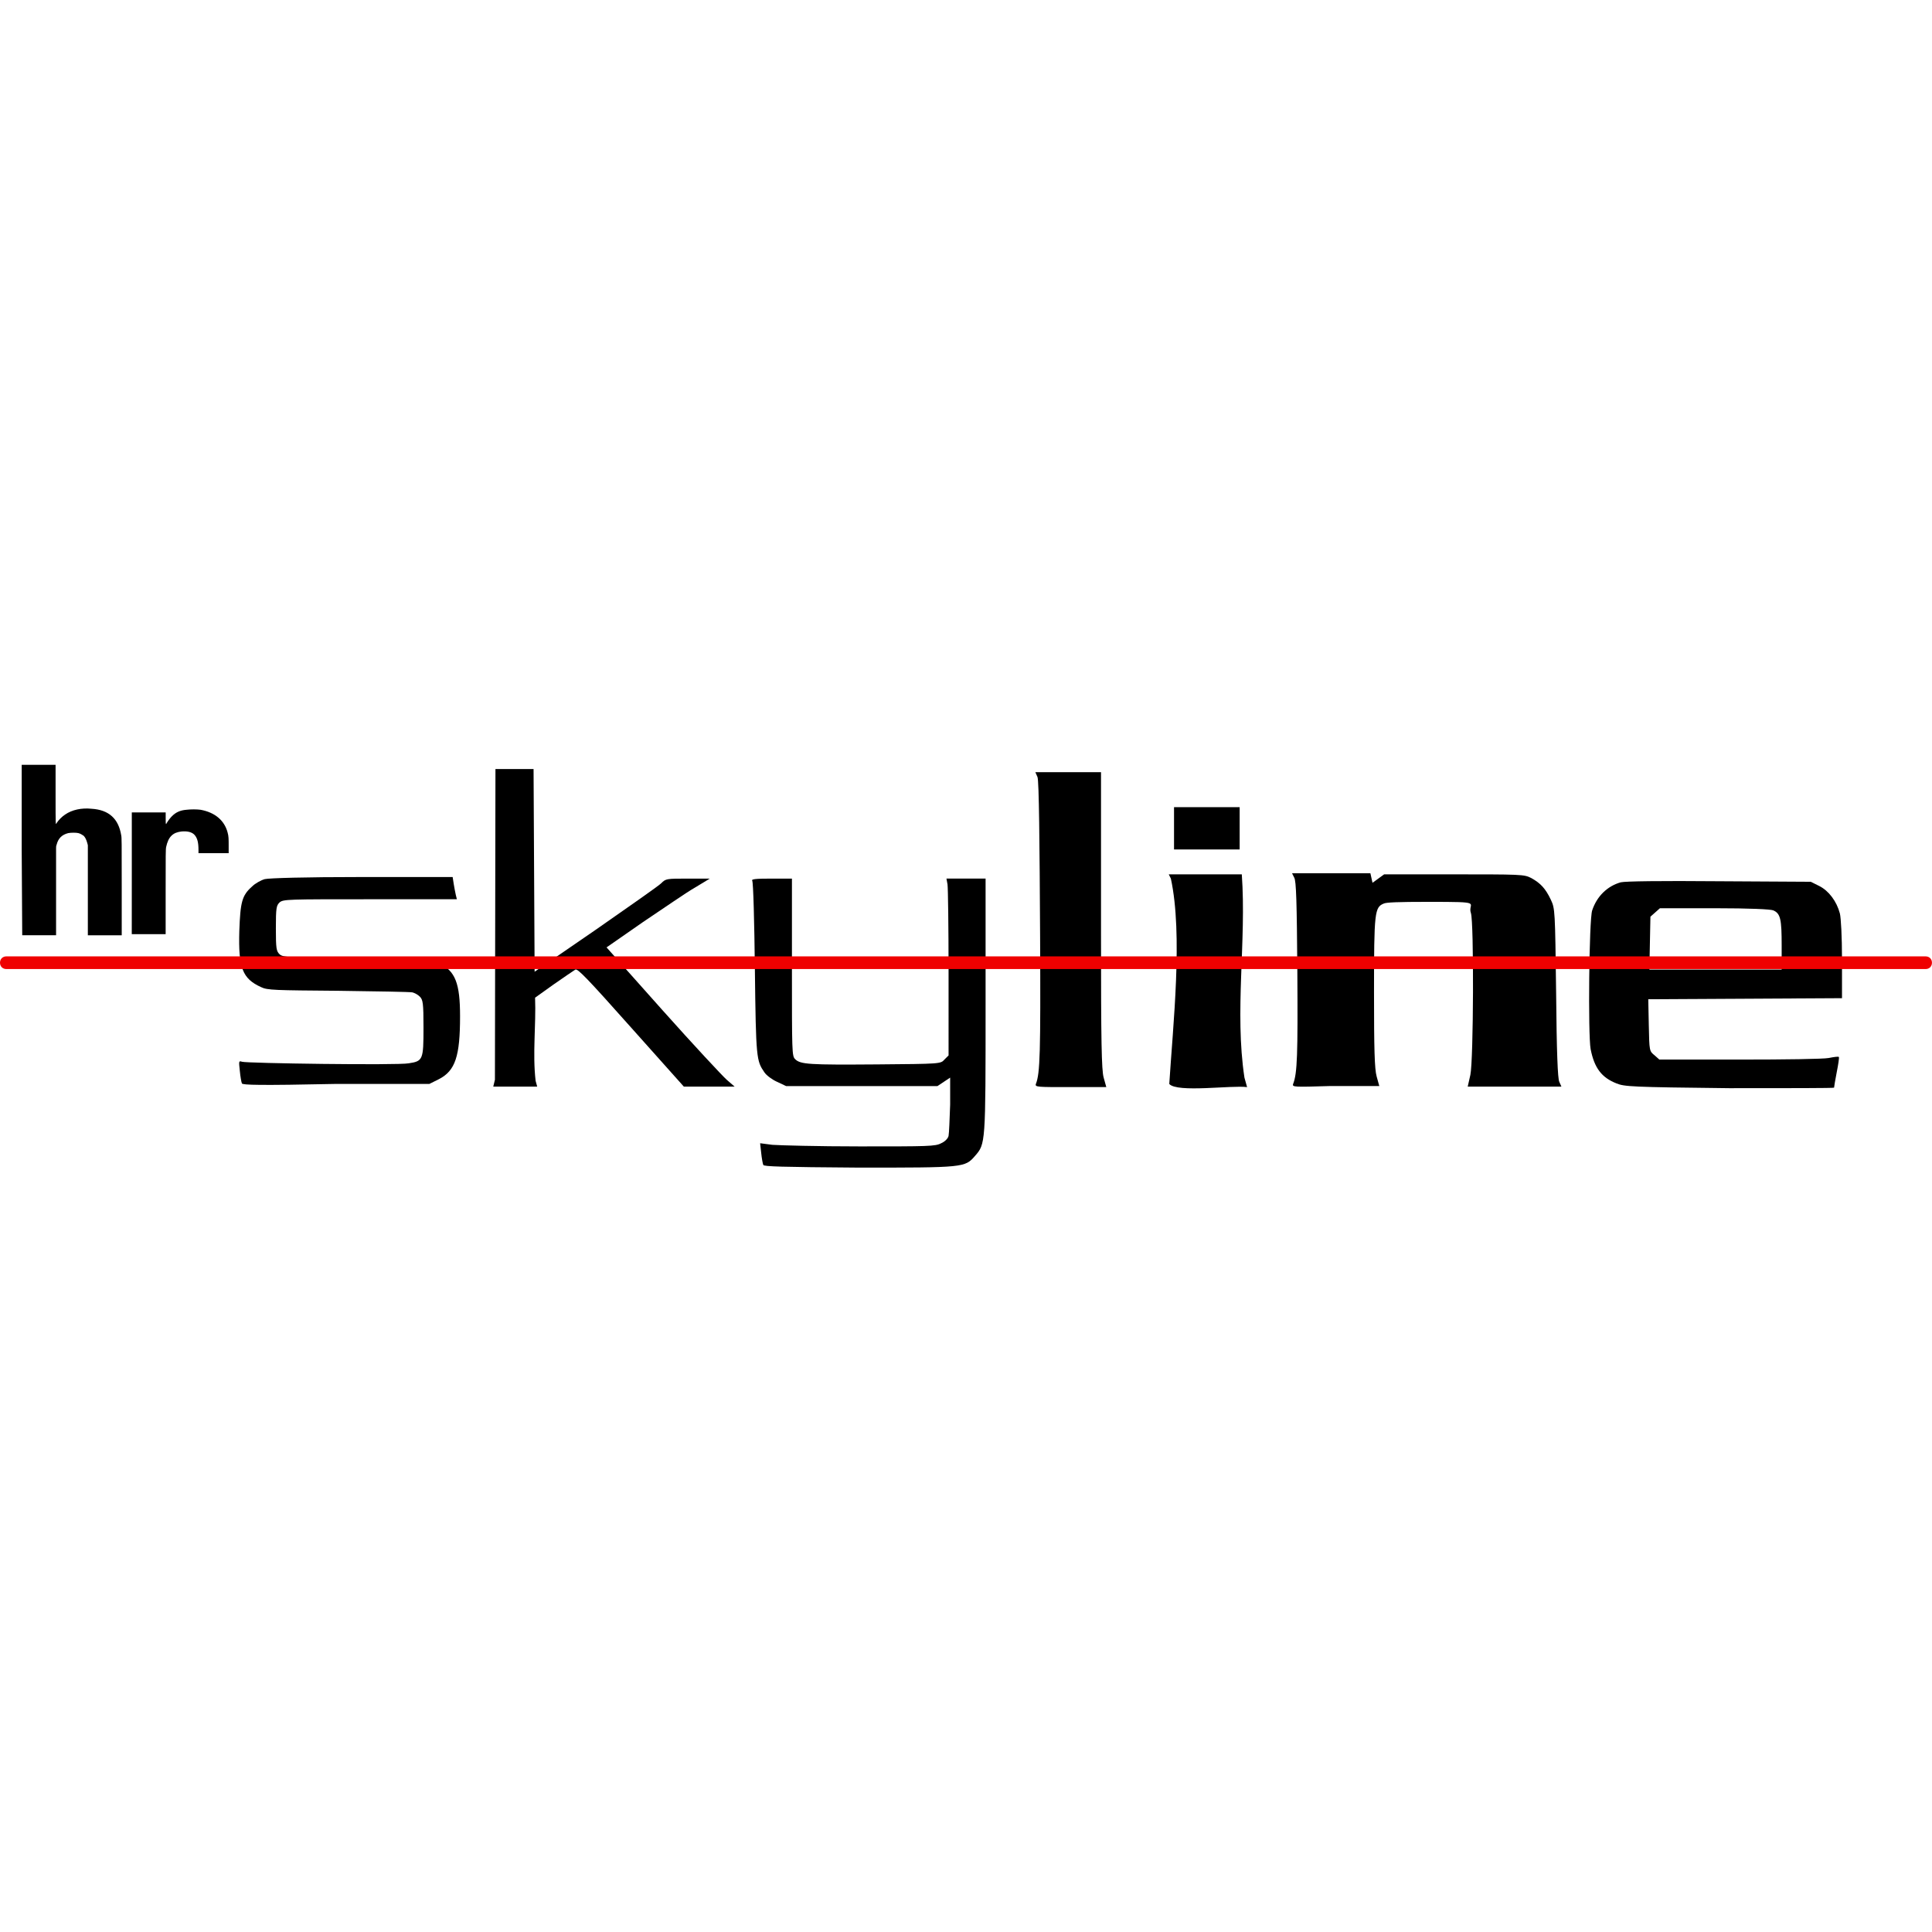
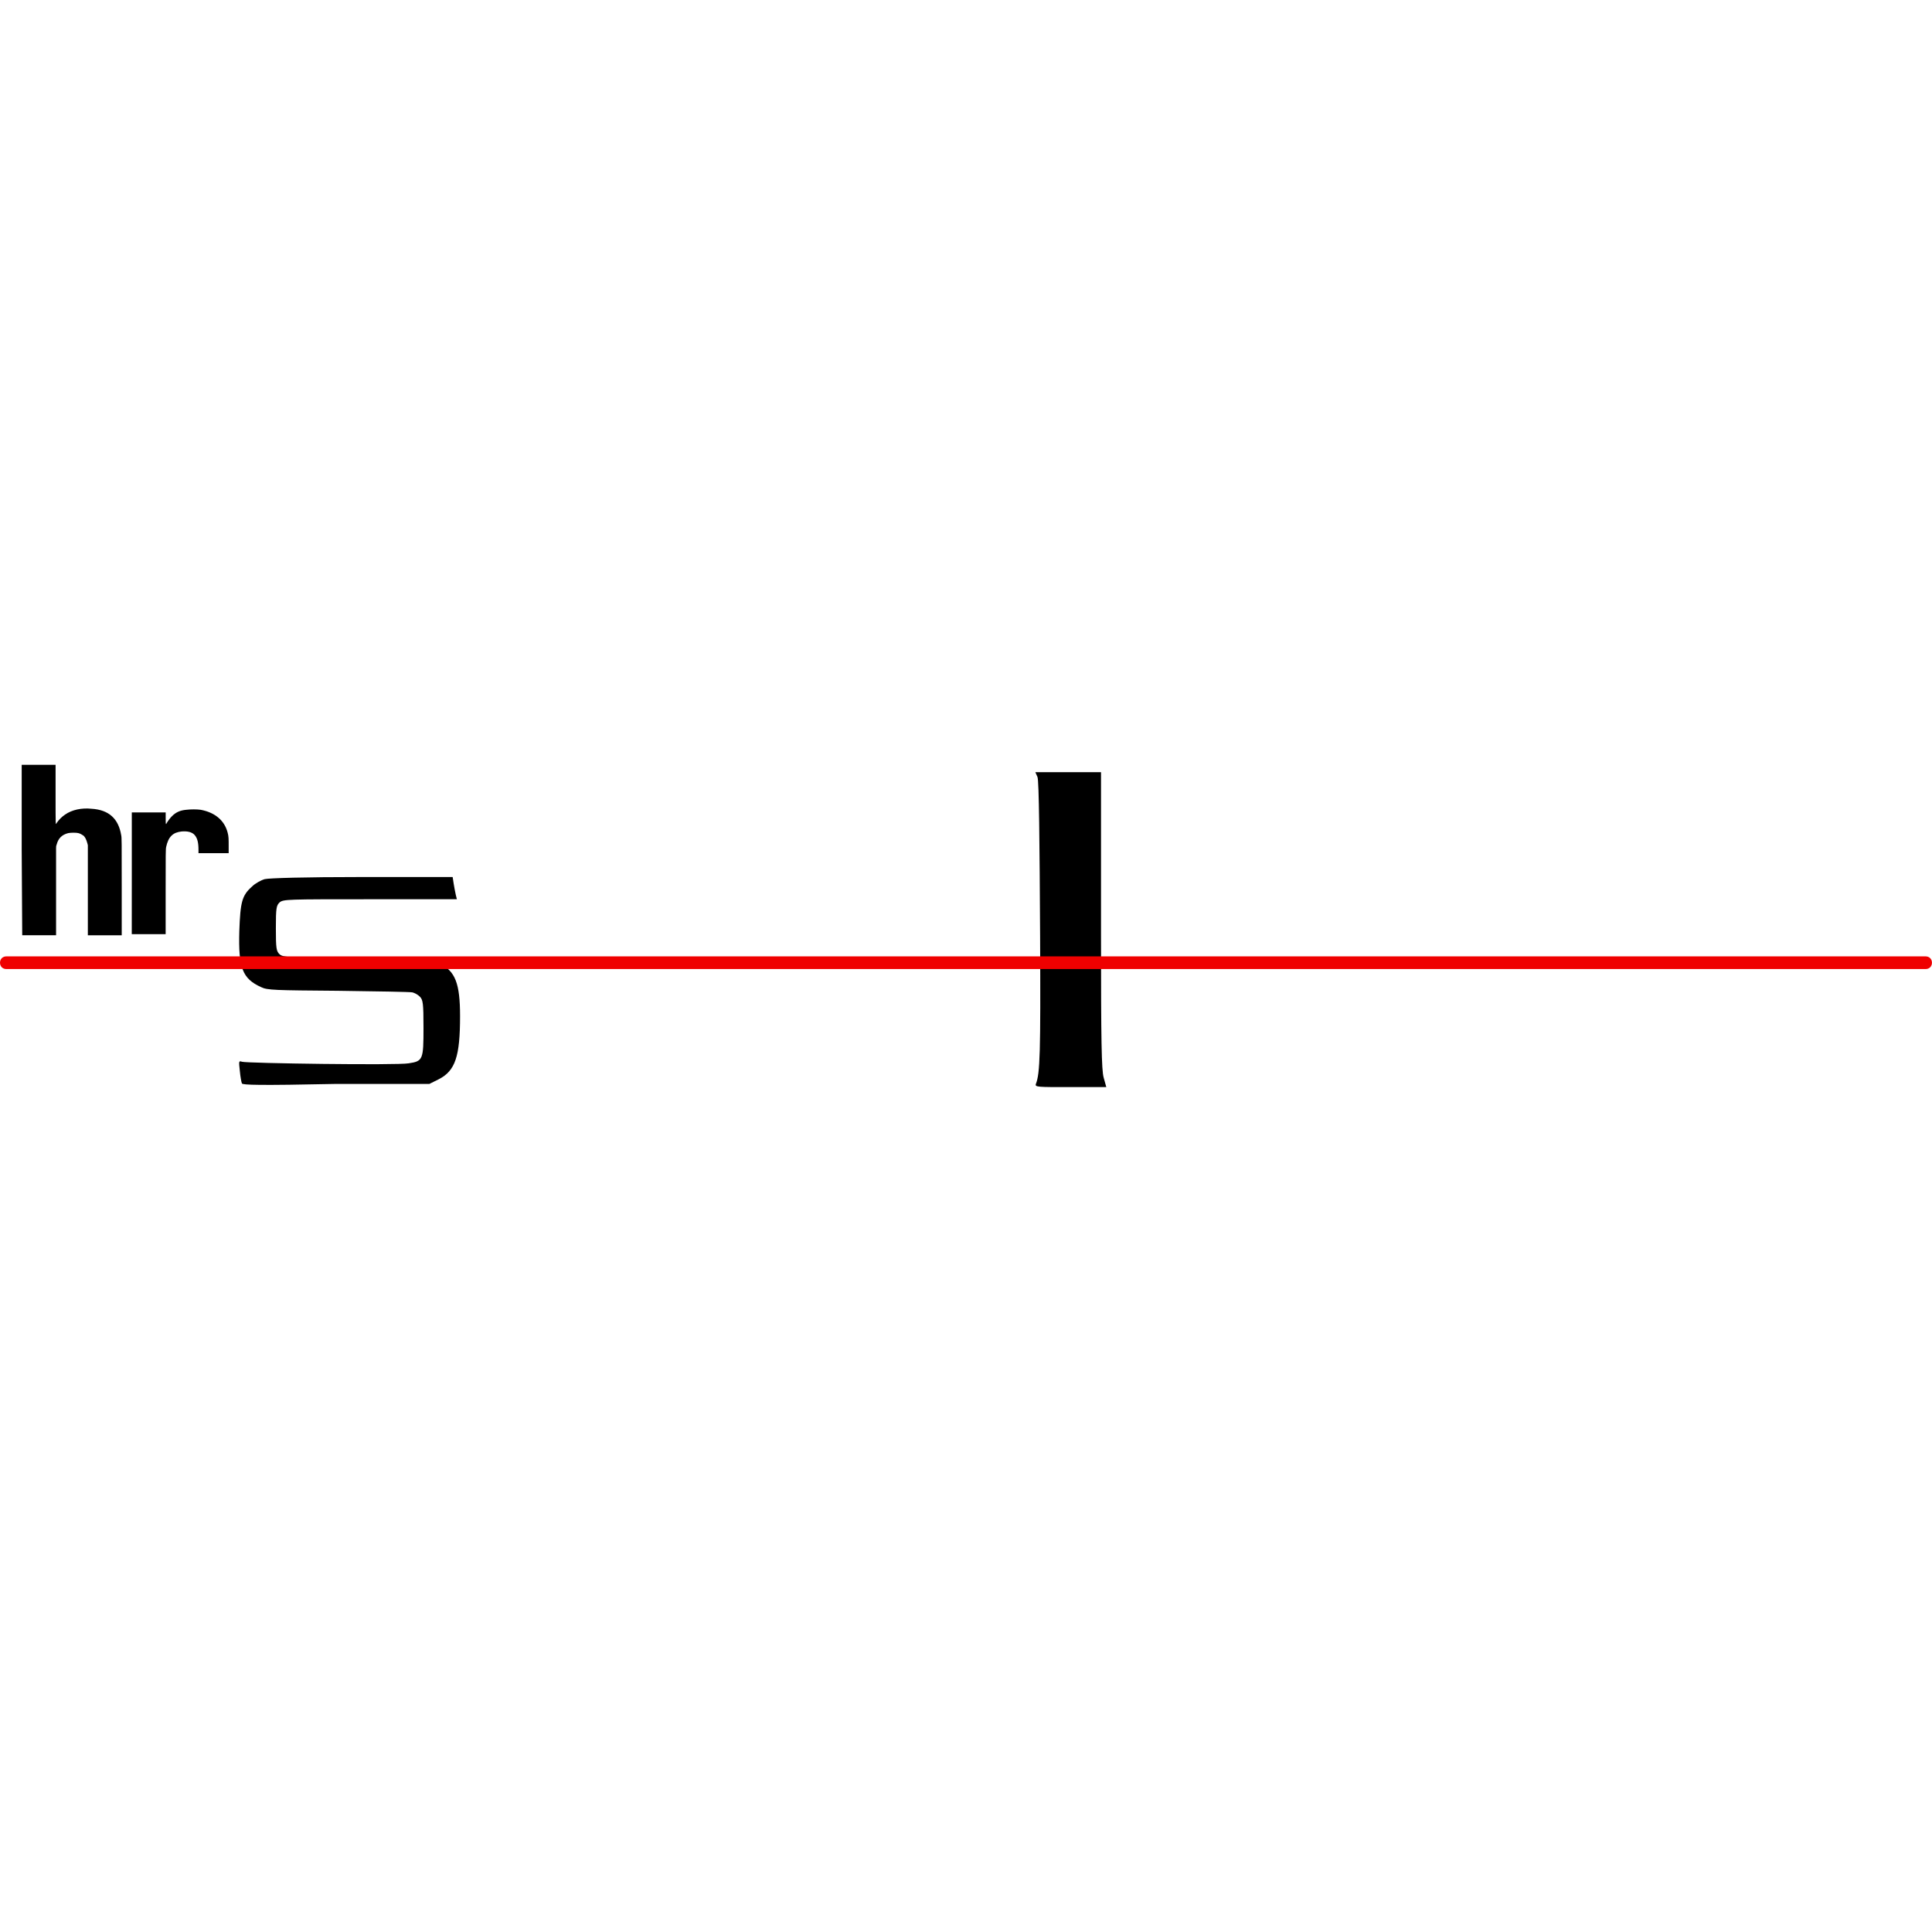
<svg xmlns="http://www.w3.org/2000/svg" version="1.1" id="Layer_1" x="0px" y="0px" viewBox="0 0 512 512" style="enable-background:new 0 0 512 512;" xml:space="preserve">
  <style type="text/css">
	.st0{fill:#EF0000;}
</style>
  <g id="XMLID_1_">
    <path id="XMLID_5_" d="M5.75,225.12v-22.44h4.49h4.49v7.86c0,8.56,0,8.14,0.28,7.57c0.56-0.84,1.4-1.68,2.24-2.24   c1.82-1.26,4.35-1.82,7.01-1.54c4.63,0.28,7.15,2.67,7.86,7.01c0.14,0.56,0.14,1.68,0.14,13.61v12.91h-4.49h-4.49v-11.92V224   l-0.14-0.56c-0.28-0.98-0.56-1.54-0.98-1.96c-0.42-0.28-0.84-0.56-1.4-0.7c-0.56-0.14-1.96-0.14-2.67,0   c-1.68,0.42-2.67,1.4-3.09,3.09c-0.14,0.28-0.14,0.7-0.14,0.98s0,4.35,0,11.78v11.22h-4.49H5.89L5.75,225.12L5.75,225.12z    M34.93,231.43V215.3h4.49h4.49v1.54c0,1.26,0,1.54,0.14,1.54l0.14-0.28c0.42-0.7,0.98-1.4,1.4-1.82c0.98-0.98,2.1-1.54,3.79-1.68   c1.12-0.14,2.81-0.14,3.79,0c3.79,0.7,6.31,2.81,7.15,6.03c0.28,0.98,0.28,1.68,0.28,3.65v1.82h-3.93H52.6v-0.84   c0-1.96-0.28-3.09-0.98-3.93c-0.7-0.84-1.96-1.12-3.51-0.98c-1.12,0.14-1.96,0.42-2.67,1.12s-1.12,1.68-1.4,2.95   c-0.14,0.56-0.14,1.96-0.14,11.92v11.22h-4.49h-4.49L34.93,231.43L34.93,231.43z" />
-     <path id="XMLID_6_" d="M202.28,308.72c-0.14-0.28-0.42-1.82-0.56-3.23l-0.28-2.52l3.23,0.42c1.82,0.14,12.2,0.42,23.15,0.42   c18.1,0,20.06,0,21.6-0.84c0.98-0.42,1.82-1.26,1.96-1.96c0.14-0.7,0.28-4.35,0.42-8.28v-7.15l-1.68,1.12l-1.68,1.12h-20.06h-20.06   l-2.38-1.12c-1.26-0.56-2.81-1.68-3.37-2.52c-2.1-3.09-2.24-3.51-2.52-27.35c-0.14-12.48-0.42-23-0.7-23.43   c-0.28-0.42,0.84-0.56,5.05-0.56h5.47v23.43c0,22.58,0,23.57,0.84,24.41c1.4,1.4,3.65,1.54,21.74,1.4   c16.69-0.14,16.83-0.14,17.81-1.26l1.12-1.12V257.8c0-12.06-0.14-22.58-0.28-23.43l-0.28-1.54H256h5.19v33.53   c0,36.89,0,36.75-2.81,39.98c-2.67,3.09-2.95,3.09-30.72,3.09C206.9,309.28,202.42,309.14,202.28,308.72L202.28,308.72z" />
    <path id="XMLID_7_" d="M64.11,287.12c-0.14-0.28-0.42-1.82-0.56-3.37c-0.28-2.52-0.28-2.67,0.56-2.38   c1.12,0.42,41.24,0.98,44.19,0.42c3.79-0.56,3.93-0.98,3.93-9.4c0-6.59-0.14-7.43-0.98-8.28c-0.56-0.56-1.4-0.98-1.96-1.12   s-9.4-0.28-19.64-0.42c-16.69-0.14-18.8-0.14-20.48-0.98c-4.91-2.24-6.03-5.05-5.75-14.87c0.28-7.72,0.7-9.4,3.37-11.78   c0.84-0.84,2.38-1.68,3.37-1.96c1.12-0.28,10.52-0.56,25.81-0.56h23.99l0.28,1.82c0.14,0.98,0.42,2.24,0.56,2.95l0.28,1.12h-23   c-21.88,0-23,0-23.99,0.84c-0.84,0.84-0.98,1.4-0.98,6.87s0.14,6.03,0.98,6.87c0.98,0.84,2.1,0.84,20.62,1.12   c19.36,0.28,19.64,0.28,21.74,1.26c4.21,2.1,5.47,5.33,5.47,14.03c0,10.66-1.26,14.45-5.61,16.69l-2.52,1.26H89.07   C68.73,287.68,64.25,287.54,64.11,287.12L64.11,287.12z" />
-     <path id="XMLID_8_" d="M131.16,286.14l0.14-82.34h10.1l0.28,53.72l16.13-11.08c8.84-6.17,16.69-11.64,17.39-12.34   c1.26-1.26,1.4-1.26,7.15-1.26h5.75l-3.93,2.38c-2.24,1.26-8.28,5.47-13.75,9.12l-9.68,6.73l14.87,16.69   c8.14,9.12,15.85,17.39,16.97,18.38l2.1,1.82h-6.73h-6.73l-14.03-15.71c-11.36-12.76-14.17-15.71-14.73-15.29   c-0.42,0.28-2.95,1.96-5.75,3.93l-4.91,3.51c0.28,7.29-0.7,14.73,0.14,22.02l0.42,1.54h-11.64L131.16,286.14L131.16,286.14z" />
    <path id="XMLID_9_" d="M274.52,287.26c1.12-2.81,1.26-8.28,1.12-39c-0.14-24.97-0.28-41.38-0.7-42.36l-0.56-1.26h8.7h8.7v43.06   c0,28.2,0.14,35.91,0.7,37.87l0.7,2.52h-9.4C274.94,288.1,274.24,288.1,274.52,287.26z" />
-     <path id="XMLID_10_" d="M342.69,287.26c1.12-2.81,1.26-7.86,1.12-29.74c-0.14-18.24-0.28-24.13-0.84-24.97l-0.56-1.12h8.7h12.06   l0.28,1.26l0.28,1.26l1.54-1.12l1.54-1.12h16.83c19.78,0,20.2,0,22.16,0.98c2.52,1.4,3.79,2.81,5.19,5.75   c1.12,2.38,1.12,2.81,1.4,24.69c0.14,15.71,0.42,22.72,0.84,23.57l0.56,1.26h-9.54h-15.29l0.7-3.09   c0.84-3.93,0.98-40.54,0.14-42.92c-0.98-2.81,3.93-2.95-11.36-2.95c-8,0-10.94,0.14-11.64,0.42c-2.52,0.98-2.67,2.1-2.67,23.57   c0,15.01,0.14,20.34,0.7,22.3l0.7,2.52h-13.05C342.97,288.1,342.41,288.1,342.69,287.26L342.69,287.26z" />
-     <path id="XMLID_13_" d="M472.16,250.65c0-7.01-0.28-8.56-2.24-9.4c-0.7-0.28-6.03-0.56-15.57-0.56H439.9l-1.26,1.12l-1.26,1.12   l-0.14,7.01l-0.14,7.01h17.53h17.53V250.65L472.16,250.65z M428.4,287.12c-3.93-1.54-5.89-4.07-6.87-9.12   c-0.7-3.79-0.42-34.37,0.42-36.75c1.26-3.79,4.07-6.45,7.57-7.43c1.12-0.28,10.52-0.42,26.09-0.28l24.27,0.14l2.24,1.12   c2.52,1.26,4.63,4.07,5.47,7.29c0.28,1.12,0.56,6.03,0.56,12.2v10.24l-25.67,0.14l-25.67,0.14l0.14,6.87   c0.14,6.87,0.14,6.87,1.54,8l1.26,1.12h21.18c12.2,0,22.3-0.14,23.71-0.42c1.4-0.28,2.52-0.42,2.67-0.28   c0.14,0.14-0.14,1.96-0.56,4.07c-0.42,2.1-0.7,3.93-0.7,4.07c0,0.14-12.48,0.14-27.77,0.14C432.18,288.1,430.5,287.96,428.4,287.12   L428.4,287.12z" />
-     <path id="XMLID_16_" d="M311.13,213.9h17.39v11.22h-17.39V213.9z M309.87,287.26c0.98-15.57,3.65-39.56,0.42-54.43l-0.56-1.12   h19.36c1.26,17.67-1.96,36.33,0.7,53.87l0.7,2.52C326.42,287.54,311.97,289.65,309.87,287.26z" />
    <path id="XMLID_17_" class="st0" d="M1.68,253.45h508.63c0.98,0,1.68,0.7,1.68,1.68c0,0.98-0.7,1.68-1.68,1.68H1.68   c-0.98,0-1.68-0.7-1.68-1.68C0,254.16,0.7,253.45,1.68,253.45L1.68,253.45z" />
  </g>
</svg>